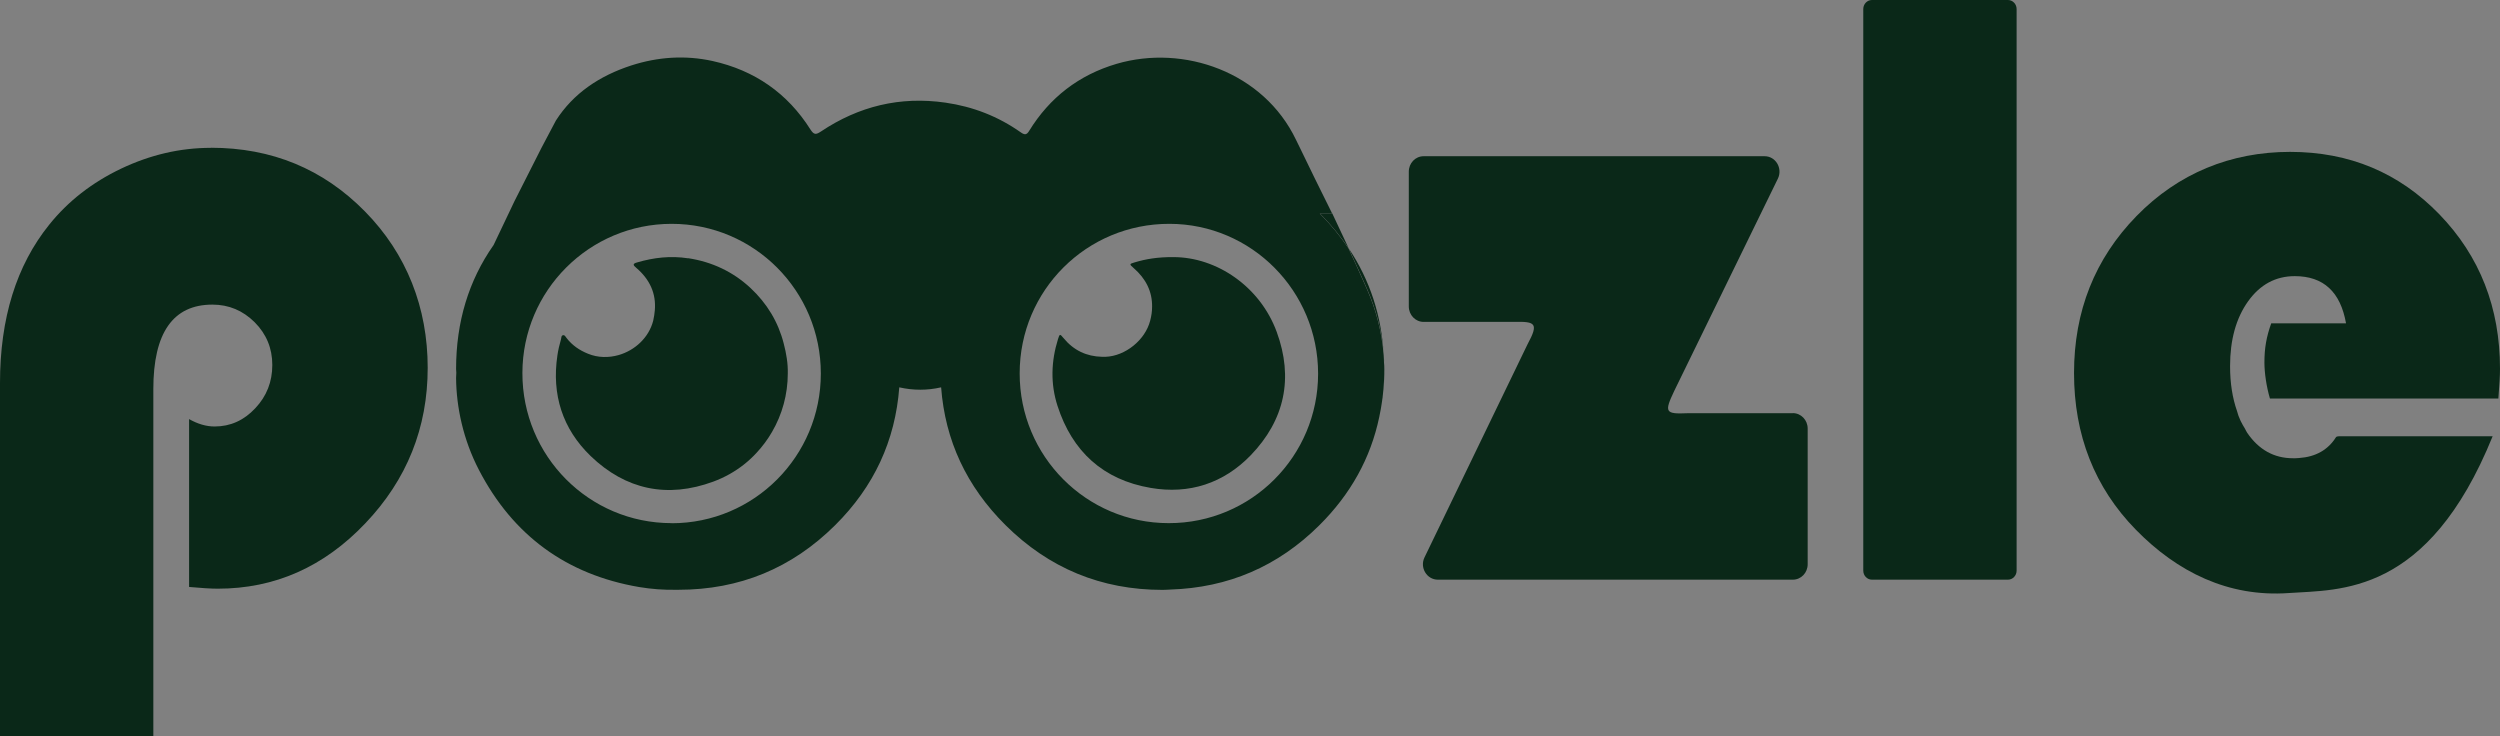
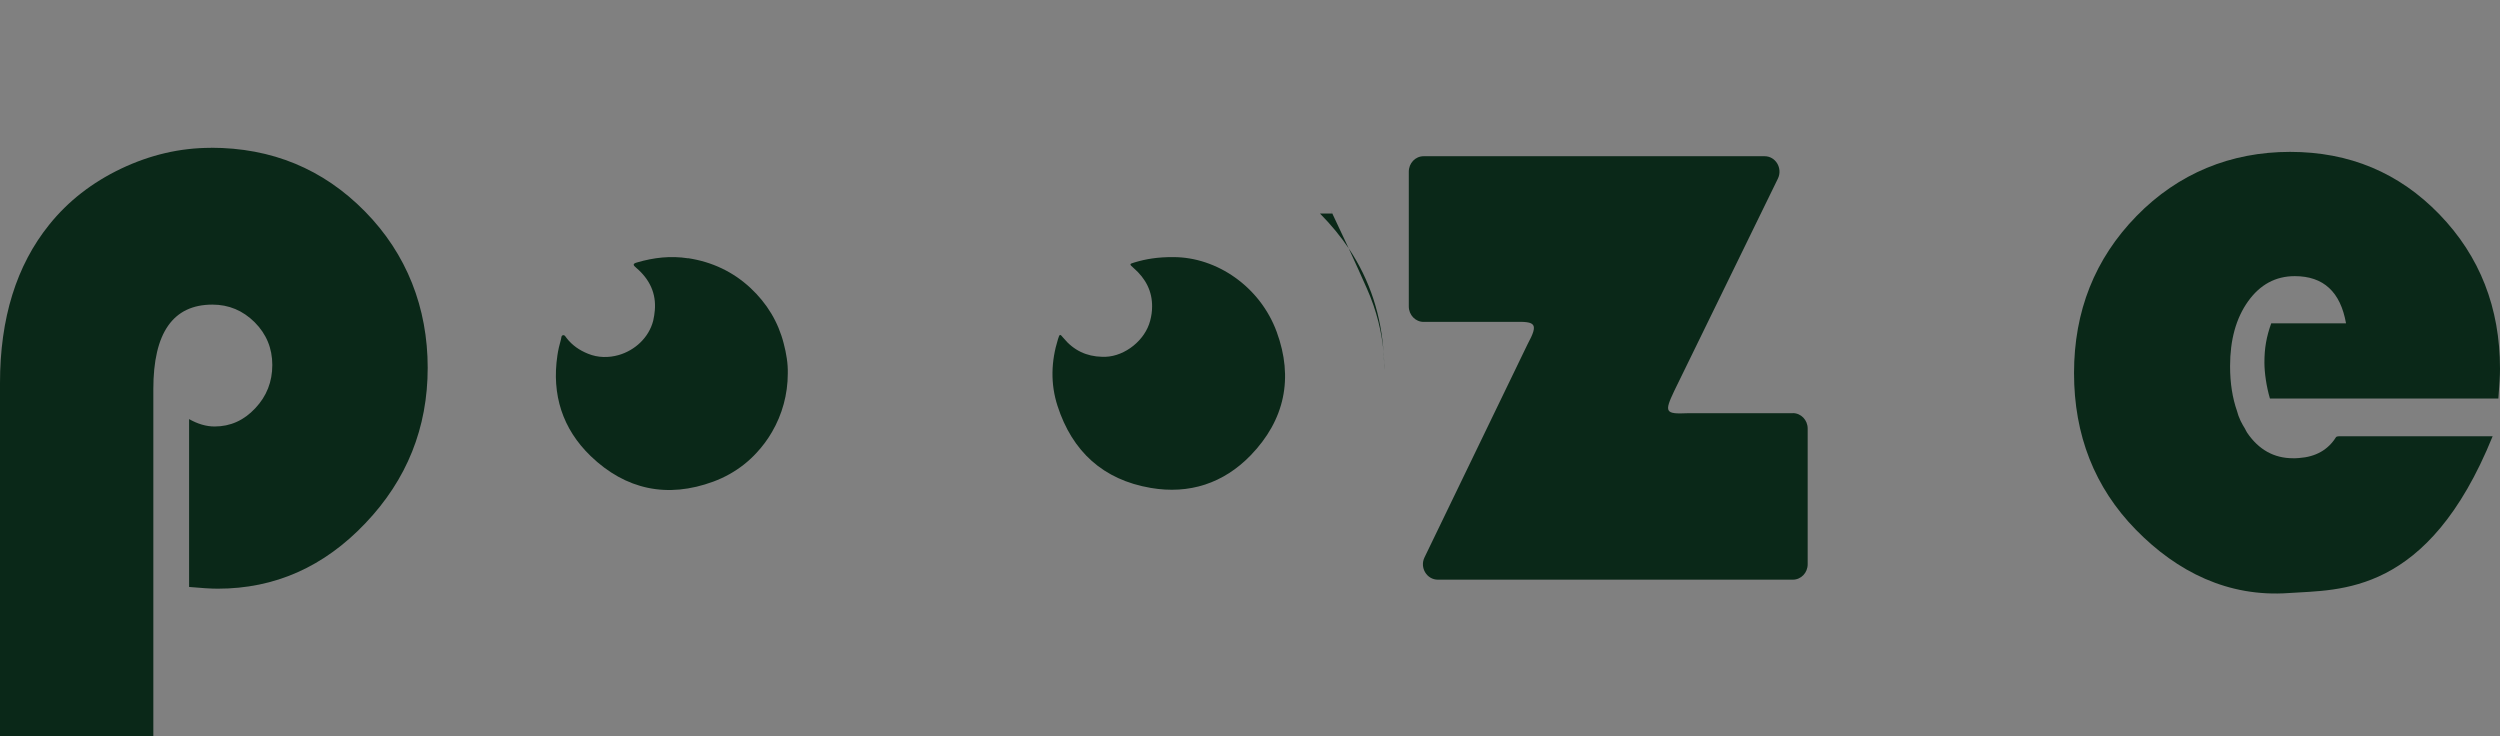
<svg xmlns="http://www.w3.org/2000/svg" width="129" height="38" viewBox="0 0 129 38" fill="none">
  <rect x="0" y="0" width="129" height="38" fill="#808080" stroke="none" />
  <g id="Vector">
    <g id="Vector_2">
      <path d="M10.875 7.629C9.293 7.629 7.755 7.988 6.251 8.701C4.747 9.419 3.511 10.383 2.539 11.595C0.844 13.699 0 16.425 0 19.768V38H7.912V20.077C7.912 17.171 8.93 15.718 10.959 15.718C11.803 15.718 12.53 16.021 13.14 16.627C13.744 17.233 14.051 17.968 14.051 18.832C14.051 19.696 13.761 20.442 13.173 21.064C12.586 21.693 11.887 22.007 11.071 22.007C10.635 22.007 10.193 21.872 9.757 21.625V30.287C10.383 30.343 10.875 30.376 11.239 30.376C14.174 30.376 16.713 29.255 18.854 26.999C20.996 24.75 22.069 22.074 22.069 18.978C22.069 15.881 20.99 13.104 18.832 10.911C16.674 8.717 14.023 7.624 10.881 7.624L10.875 7.629Z" fill="#0A2818" />
      <path d="M92.505 21.322H87.075C85.918 21.373 85.868 21.272 86.393 20.167L91.739 9.217C91.996 8.689 91.627 8.061 91.056 8.061H73.46C73.035 8.061 72.694 8.415 72.694 8.858V15.814C72.694 16.251 73.035 16.61 73.46 16.61H78.135C79.242 16.582 79.398 16.694 78.823 17.76L73.505 28.761C73.248 29.288 73.622 29.911 74.193 29.911H92.51C92.935 29.911 93.276 29.557 93.276 29.114V22.113C93.276 21.676 92.935 21.317 92.51 21.317L92.505 21.322Z" fill="#0A2818" />
-       <path d="M103.609 0H96.592C96.346 0 96.145 0.208 96.145 0.466V29.445C96.145 29.703 96.346 29.911 96.592 29.911H103.609C103.855 29.911 104.057 29.703 104.057 29.445V0.466C104.057 0.208 103.855 0 103.609 0Z" fill="#0A2818" />
      <path d="M115.43 21.21C115.195 20.537 115.072 19.78 115.072 18.893C115.072 17.536 115.379 16.42 116 15.55C116.621 14.681 117.426 14.249 118.41 14.249C119.892 14.249 120.769 15.062 121.055 16.683H117.196C116.945 17.384 116.844 17.968 116.844 18.703C116.844 19.23 116.945 19.937 117.129 20.565H128.916C128.972 19.864 129 19.353 129 19.034C129 15.881 127.96 13.222 125.88 11.068C123.8 8.914 121.228 7.837 118.169 7.837C115.111 7.837 112.399 8.942 110.246 11.146C108.094 13.351 107.02 16.055 107.02 19.252C107.02 22.45 108.082 25.159 110.213 27.336C112.343 29.513 114.982 30.825 118.102 30.601C120.714 30.416 125.276 30.758 128.62 22.512H120.686C120.635 22.512 120.59 22.523 120.546 22.545C120.132 23.213 119.495 23.572 118.633 23.634C118.572 23.634 118.51 23.645 118.443 23.645C118.421 23.645 118.404 23.645 118.382 23.645C118.382 23.645 118.376 23.645 118.371 23.645C118.354 23.645 118.337 23.645 118.315 23.645C117.342 23.645 116.553 23.207 115.955 22.332C115.91 22.27 115.882 22.192 115.843 22.125C115.765 21.99 115.681 21.861 115.614 21.715C115.575 21.625 115.536 21.536 115.502 21.446" fill="#0A2818" />
      <path d="M118.393 23.645C118.393 23.645 118.432 23.645 118.455 23.645C118.432 23.645 118.404 23.645 118.382 23.645C118.382 23.645 118.387 23.645 118.393 23.645Z" fill="white" />
      <path d="M71.403 18.344C71.291 16.302 70.692 14.456 69.591 12.812C69.91 13.502 70.228 14.198 70.536 14.899C71.028 16.01 71.319 17.16 71.408 18.344H71.403Z" fill="#0A2818" />
      <path d="M71.419 18.703C71.419 18.826 71.431 18.944 71.436 19.067C71.436 19.056 71.436 19.05 71.436 19.045C71.436 18.927 71.425 18.82 71.419 18.703Z" fill="#0A2818" />
      <path d="M71.391 20.083C71.386 20.172 71.375 20.262 71.364 20.352C71.375 20.262 71.38 20.172 71.391 20.083Z" fill="#0A2818" />
-       <path d="M71.252 21.126C71.229 21.261 71.201 21.395 71.173 21.524C71.201 21.39 71.229 21.261 71.252 21.126Z" fill="#0A2818" />
-       <path d="M71.436 19.067C71.436 19.41 71.419 19.746 71.391 20.083C71.419 19.741 71.442 19.404 71.436 19.067Z" fill="#0A2818" />
      <path d="M68.126 11.034C68.685 11.601 69.172 12.19 69.591 12.812C69.311 12.212 69.032 11.618 68.747 11.017H68.109C68.109 11.017 68.121 11.029 68.126 11.034Z" fill="#0A2818" />
      <path d="M71.403 18.344C71.408 18.462 71.414 18.585 71.419 18.703C71.419 18.585 71.414 18.462 71.403 18.344Z" fill="#0A2818" />
-       <path d="M71.341 20.554C71.352 20.487 71.352 20.419 71.358 20.352C71.33 20.616 71.291 20.874 71.246 21.126C71.28 20.935 71.313 20.745 71.335 20.554H71.341Z" fill="#0A2818" />
      <path d="M68.752 11.023C68.719 10.961 68.691 10.894 68.657 10.832C68.685 10.894 68.719 10.961 68.747 11.023H68.752Z" fill="#0A2818" />
      <path d="M35.506 13.329C34.605 13.188 33.733 13.289 32.872 13.542C32.626 13.609 32.671 13.688 32.827 13.817C33.537 14.422 33.862 15.152 33.789 16.01C33.772 16.184 33.75 16.363 33.705 16.549C33.481 17.424 32.76 18.08 31.922 18.321C31.407 18.467 30.854 18.462 30.345 18.254C29.909 18.08 29.528 17.822 29.238 17.446C29.187 17.384 29.143 17.283 29.064 17.295C28.952 17.306 28.969 17.435 28.947 17.508C28.869 17.783 28.802 18.058 28.762 18.338C28.46 20.363 29.025 22.13 30.479 23.533C32.285 25.272 34.438 25.726 36.808 24.851C37.384 24.638 37.916 24.34 38.385 23.97C38.62 23.785 38.838 23.583 39.039 23.364C39.341 23.039 39.61 22.68 39.833 22.293C40.359 21.395 40.65 20.352 40.65 19.269C40.655 19.011 40.639 18.753 40.599 18.495C40.56 18.237 40.51 17.985 40.443 17.738C40.158 16.61 39.576 15.657 38.732 14.866C37.821 14.019 36.747 13.514 35.511 13.323L35.506 13.329Z" fill="#0A2818" />
-       <path d="M27.94 7.629C27.471 8.549 27.001 9.475 26.537 10.4C26.448 10.591 26.352 10.787 26.263 10.978C26.257 10.995 26.246 11.006 26.241 11.023C25.983 11.562 25.726 12.106 25.469 12.644C24.177 14.484 23.534 16.622 23.534 19.045C23.534 19.107 23.54 19.168 23.546 19.23C23.546 19.32 23.54 19.41 23.534 19.505C23.546 21.008 23.903 22.691 24.714 24.251C26.47 27.633 29.238 29.653 32.984 30.292C33.621 30.399 34.253 30.444 34.885 30.433C34.924 30.433 34.963 30.433 35.002 30.433C38.161 30.433 40.857 29.322 43.093 27.1C45.1 25.109 46.196 22.736 46.403 19.987C47.125 20.15 47.846 20.15 48.562 19.987C48.769 22.725 49.87 25.092 51.883 27.095C54.125 29.322 56.826 30.438 59.985 30.438C60.125 30.438 60.253 30.427 60.388 30.421C63.373 30.326 65.934 29.232 68.076 27.106C69.697 25.496 70.726 23.634 71.168 21.524C71.196 21.39 71.224 21.261 71.246 21.126C71.291 20.868 71.33 20.61 71.358 20.352C71.369 20.262 71.375 20.172 71.386 20.083C71.414 19.752 71.431 19.415 71.431 19.067C71.431 18.944 71.419 18.826 71.414 18.703C71.414 18.579 71.403 18.462 71.397 18.344C71.308 17.166 71.017 16.01 70.525 14.899C70.217 14.204 69.904 13.508 69.58 12.812C69.16 12.19 68.674 11.595 68.115 11.034C68.115 11.034 68.104 11.023 68.098 11.017H68.736C68.708 10.956 68.674 10.888 68.646 10.827C68.115 9.761 67.589 8.695 67.075 7.624C67.008 7.489 66.941 7.349 66.874 7.214C65.202 3.719 61.081 2.278 57.62 3.293C55.674 3.865 54.164 5.032 53.108 6.748C52.979 6.962 52.878 6.973 52.677 6.833C51.508 6.008 50.217 5.503 48.785 5.296C46.443 4.959 44.312 5.481 42.366 6.782C42.103 6.956 42.003 6.967 41.818 6.681C40.639 4.813 38.939 3.629 36.764 3.147C35.355 2.839 33.951 2.934 32.576 3.377C30.937 3.91 29.584 4.813 28.684 6.221M34.656 26.994C30.39 26.994 26.951 23.533 26.956 19.247C26.962 14.995 30.412 11.55 34.656 11.55C38.911 11.55 42.355 15.006 42.355 19.275C42.355 23.544 38.911 26.999 34.656 26.999V26.994ZM60.304 26.994C56.048 26.994 52.61 23.533 52.615 19.264C52.615 14.983 56.071 11.539 60.348 11.55C64.581 11.556 68.014 15.023 68.014 19.28C68.014 23.549 64.564 26.999 60.309 26.994H60.304Z" fill="#0A2818" />
      <path d="M60.555 13.267C59.717 13.261 59.118 13.368 58.537 13.542C58.268 13.62 58.274 13.637 58.486 13.822C59.135 14.383 59.459 15.051 59.448 15.825C59.448 16.061 59.415 16.302 59.347 16.554C59.09 17.547 58.067 18.372 57.049 18.411C56.988 18.411 56.932 18.411 56.87 18.411C56.065 18.394 55.4 18.08 54.874 17.441C54.695 17.222 54.679 17.222 54.595 17.491C54.237 18.635 54.198 19.802 54.567 20.941C55.327 23.297 56.921 24.756 59.375 25.176C61.377 25.518 63.139 24.935 64.536 23.493C66.287 21.681 66.756 19.516 65.878 17.126C65.023 14.793 62.786 13.267 60.55 13.267H60.555Z" fill="#0A2818" />
    </g>
  </g>
</svg>